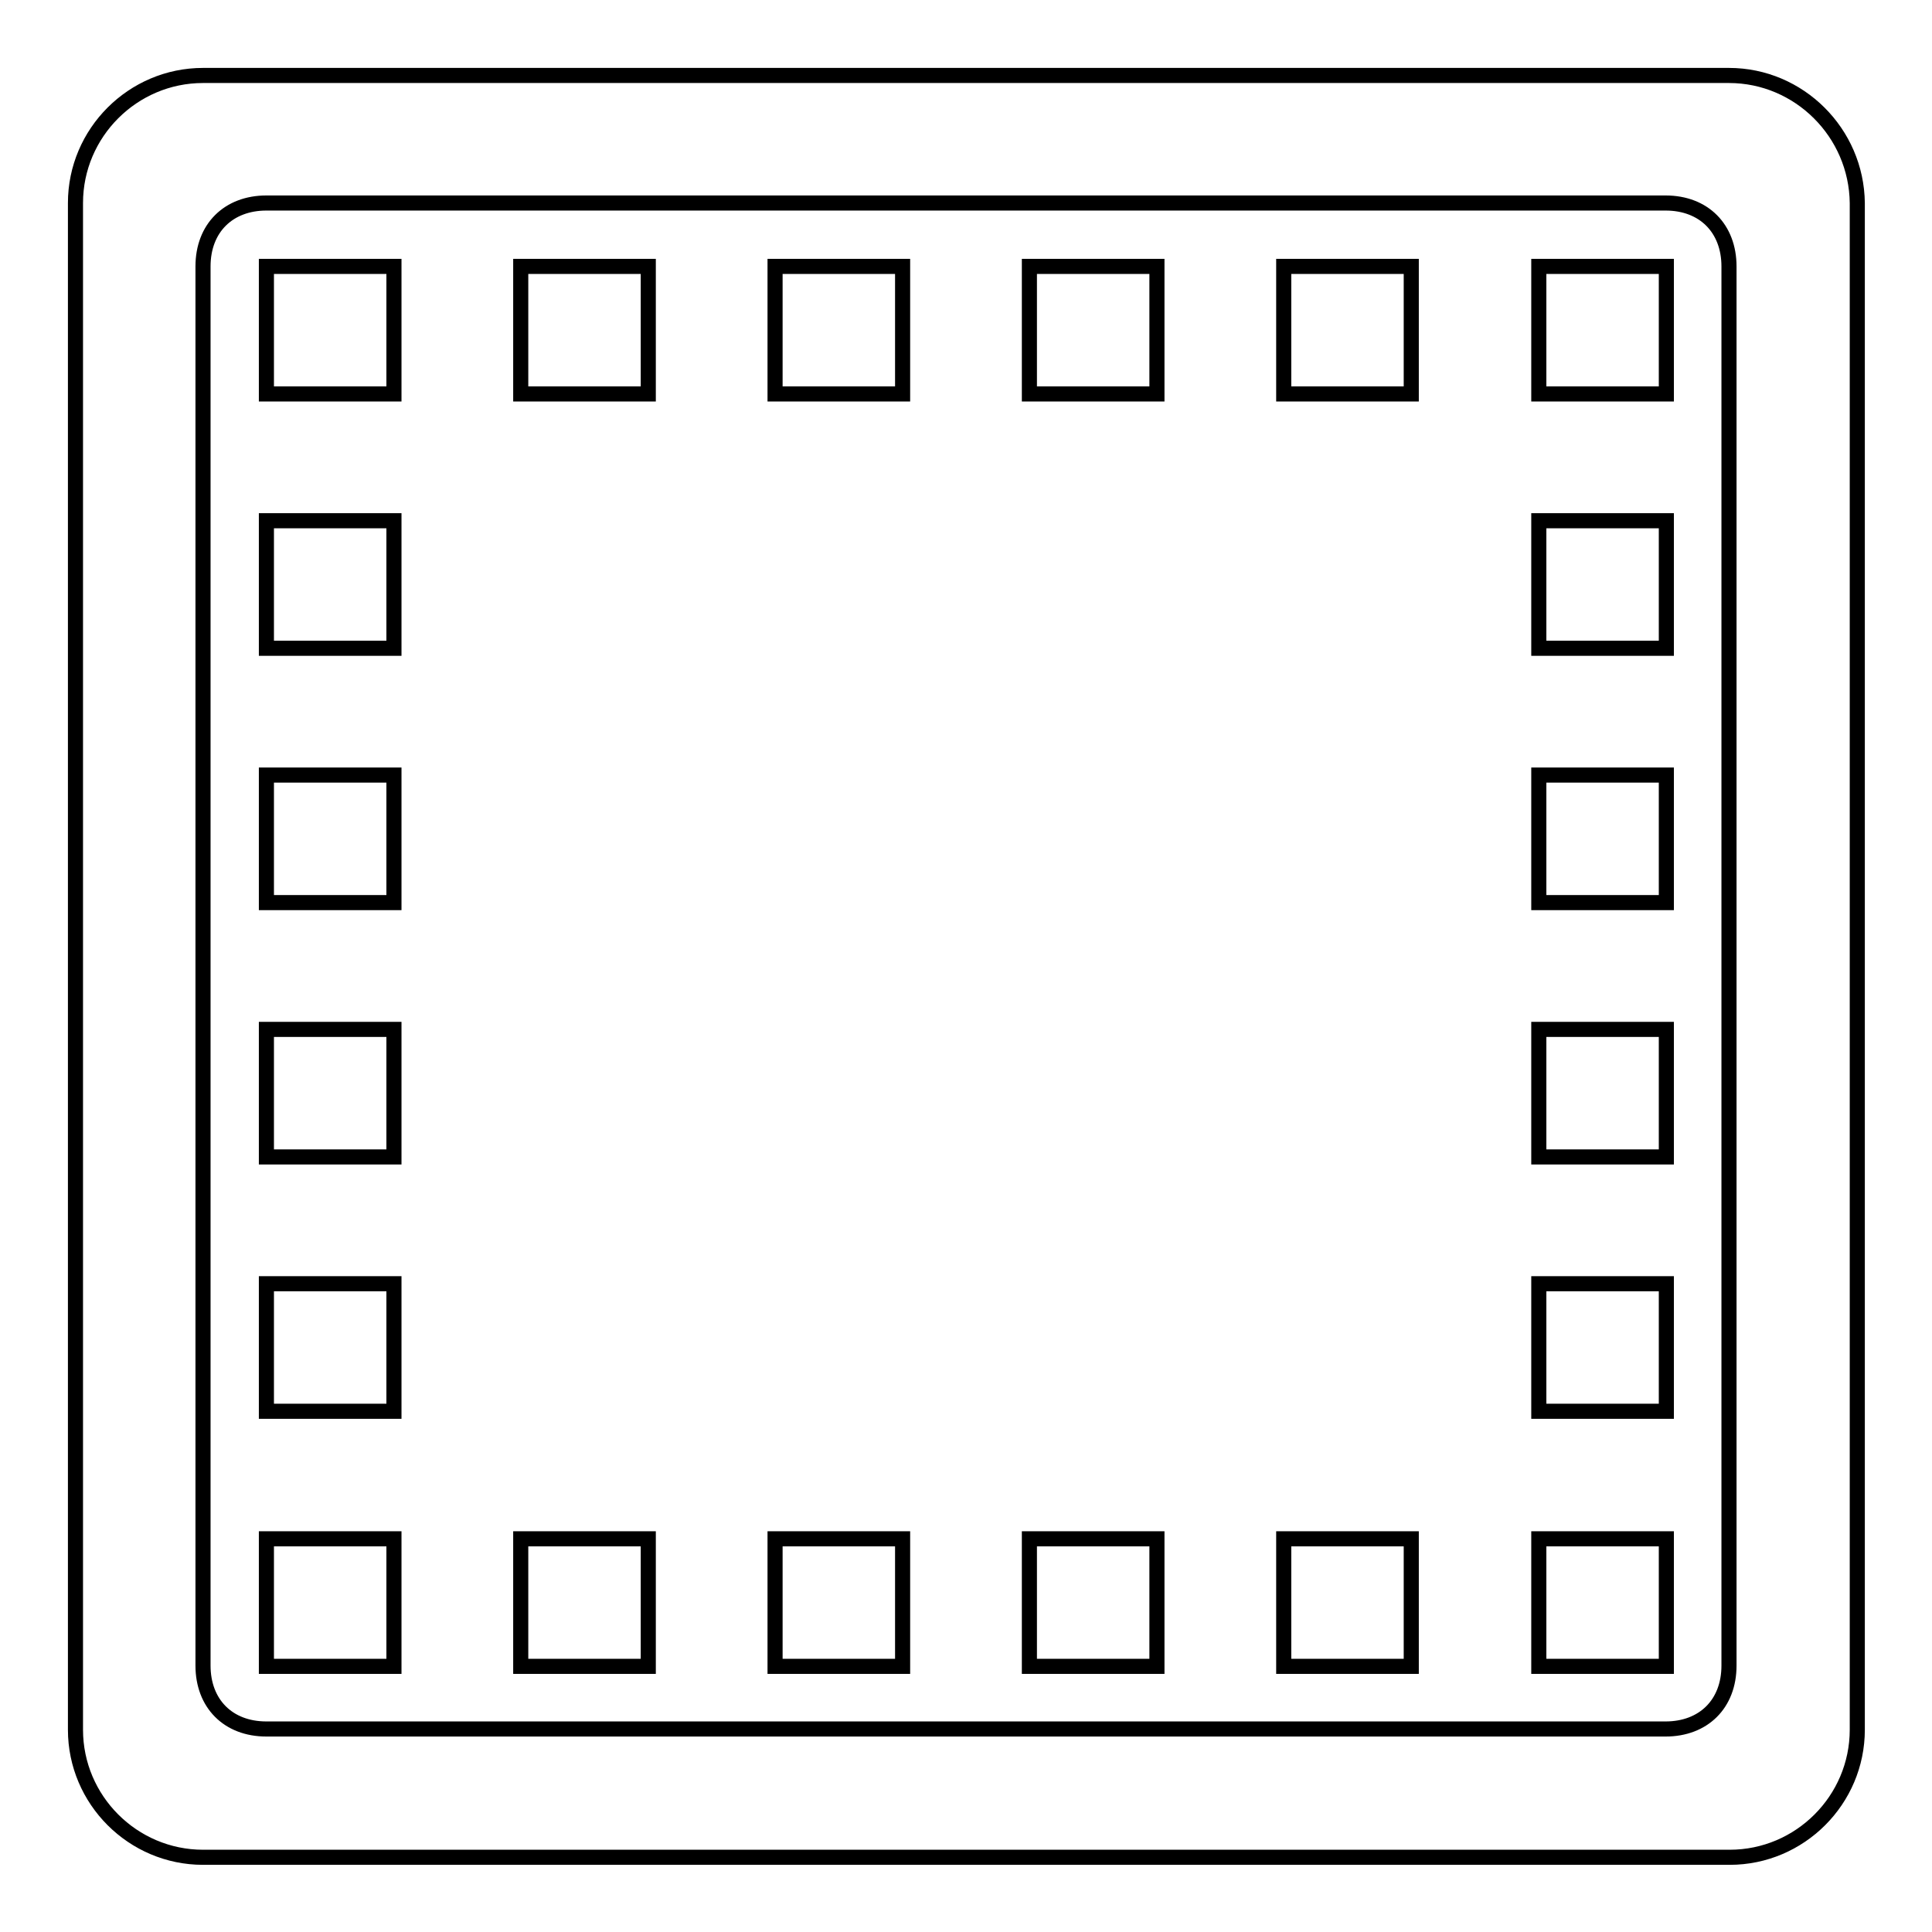
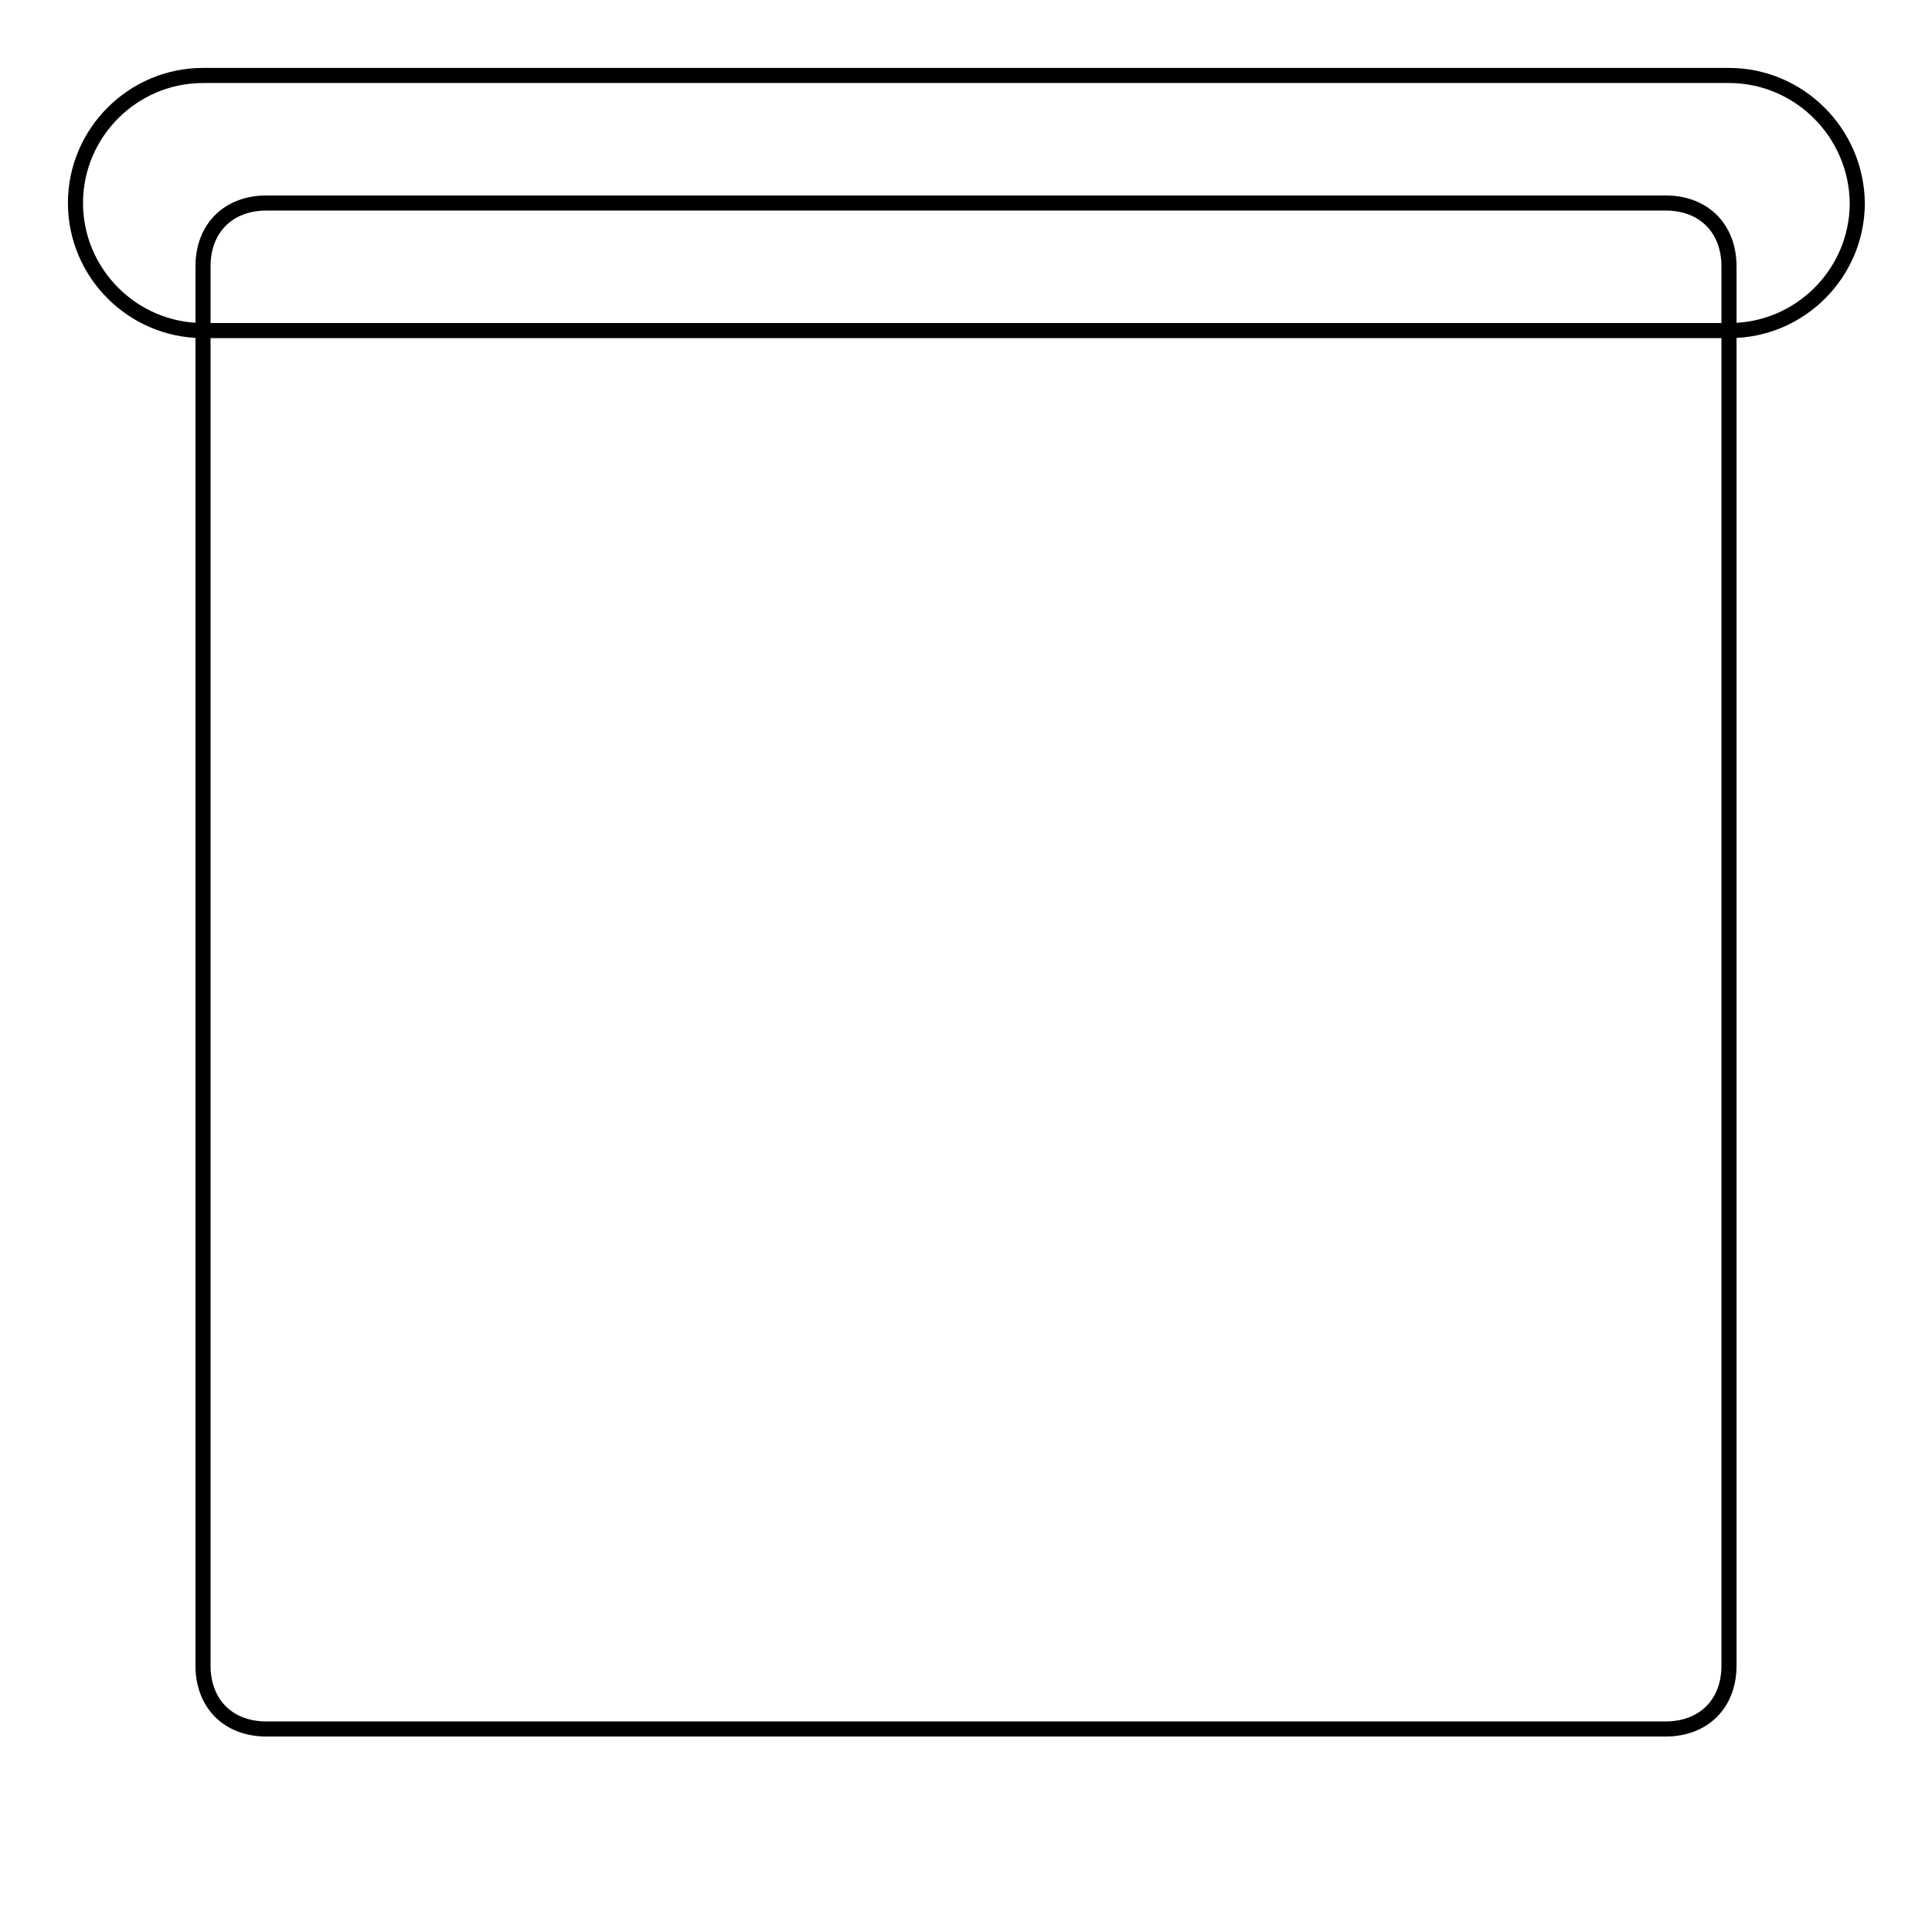
<svg xmlns="http://www.w3.org/2000/svg" version="1.1" x="0px" y="0px" viewBox="0 0 256 256" enable-background="new 0 0 256 256" xml:space="preserve">
  <g>
-     <path stroke-width="2" fill-opacity="0" stroke="#000000" d="M203.9,203.9h16.9v16.9h-16.9V203.9z M170.1,203.9H187v16.9h-16.9V203.9z M136.4,203.9h16.9v16.9h-16.9 V203.9z M102.7,203.9h16.9v16.9h-16.9V203.9z M35.3,203.9h16.9v16.9H35.3V203.9z M35.3,35.3h16.9v16.9H35.3V35.3z M69,203.9h16.9 v16.9H69V203.9z M35.3,170.1h16.9V187H35.3V170.1z M35.3,136.4h16.9v16.9H35.3V136.4z M35.3,102.7h16.9v16.9H35.3V102.7z M35.3,69 h16.9v16.9H35.3V69z M203.9,170.1h16.9V187h-16.9V170.1z M203.9,136.4h16.9v16.9h-16.9V136.4z M203.9,102.7h16.9v16.9h-16.9V102.7z  M203.9,69h16.9v16.9h-16.9V69z M203.9,35.3h16.9v16.9h-16.9V35.3z M170.1,35.3H187v16.9h-16.9V35.3z M136.4,35.3h16.9v16.9h-16.9 V35.3z M102.7,35.3h16.9v16.9h-16.9V35.3z M69,35.3h16.9v16.9H69V35.3z" />
-     <path stroke-width="2" fill-opacity="0" stroke="#000000" d="M229.1,10H26.9C17.6,10,10,17.6,10,26.9v202.3c0,9.3,7.6,16.9,16.9,16.9h202.3c9.3,0,16.9-7.6,16.9-16.9 V26.9C246,17.6,238.4,10,229.1,10z M229.1,220.7c0,5.1-3.4,8.4-8.4,8.4H35.3c-5.1,0-8.4-3.4-8.4-8.4V35.3c0-5.1,3.4-8.4,8.4-8.4 h185.4c5.1,0,8.4,3.4,8.4,8.4V220.7z" />
+     <path stroke-width="2" fill-opacity="0" stroke="#000000" d="M229.1,10H26.9C17.6,10,10,17.6,10,26.9c0,9.3,7.6,16.9,16.9,16.9h202.3c9.3,0,16.9-7.6,16.9-16.9 V26.9C246,17.6,238.4,10,229.1,10z M229.1,220.7c0,5.1-3.4,8.4-8.4,8.4H35.3c-5.1,0-8.4-3.4-8.4-8.4V35.3c0-5.1,3.4-8.4,8.4-8.4 h185.4c5.1,0,8.4,3.4,8.4,8.4V220.7z" />
  </g>
</svg>